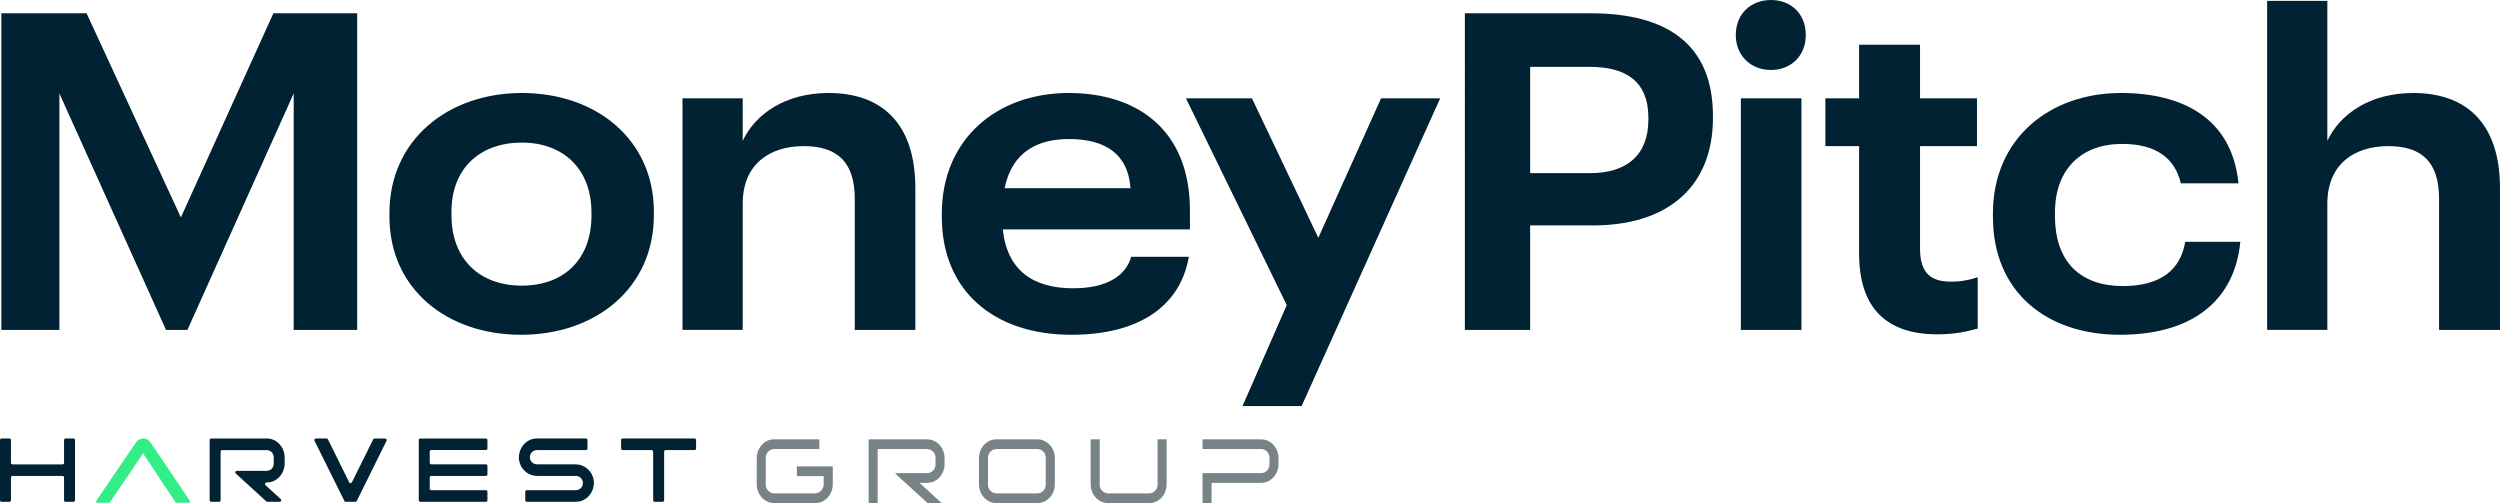
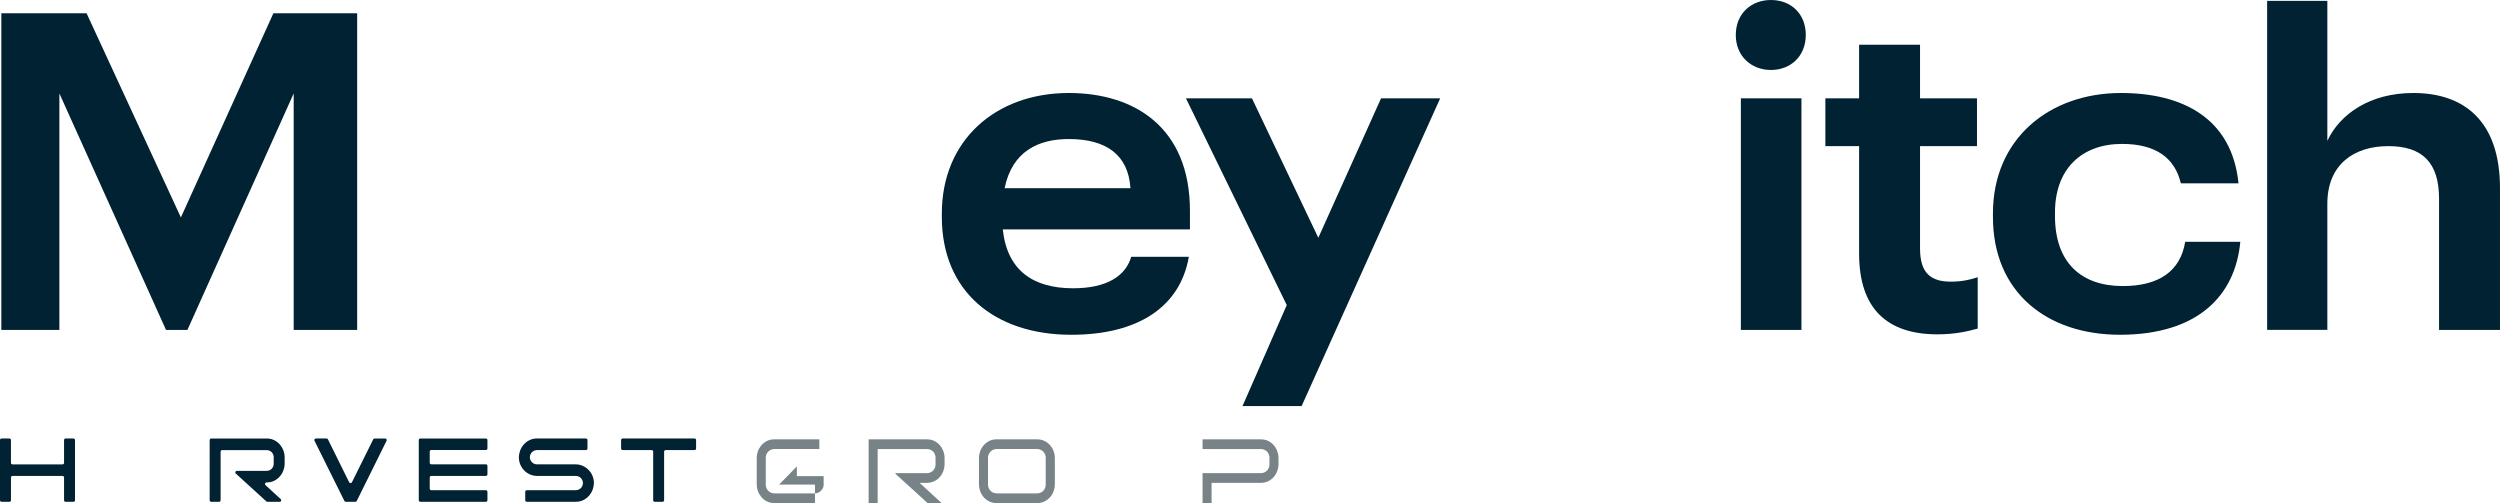
<svg xmlns="http://www.w3.org/2000/svg" id="Calque_1" viewBox="0 0 2067.88 416.12">
  <defs>
    <style>.cls-1{fill:#012233;}.cls-2{fill:#33ee87;}.cls-3{fill:#778387;}</style>
  </defs>
  <g>
    <path class="cls-1" d="M1.11,10.99H71.62l78,168.86L226.13,10.99h69.3V272.88h-52.5V77.29l-87.91,195.6h-17.7L49.12,77.29v195.6H1.11V10.99Z" />
-     <path class="cls-1" d="M322.12,179.11v-2.93c0-60.07,48-99.26,109.51-99.26s109.21,38.46,109.21,98.17v2.93c0,60.44-48.3,98.9-109.81,98.9s-108.91-38.09-108.91-97.8Zm167.11-.73v-2.56c0-35.9-23.1-57.87-57.6-57.87s-58.2,21.24-58.2,57.14v2.93c0,35.9,22.8,58.24,58.2,58.24s57.6-22.34,57.6-57.87Z" />
-     <path class="cls-1" d="M564.53,81.32h49.8v35.16c10.5-22.34,35.4-39.56,71.1-39.56,42.3,0,71.7,23.44,71.7,78.75v117.21h-50.1v-108.42c0-30.04-14.1-43.59-42.3-43.59s-50.4,15.02-50.4,47.62v104.39h-49.8V81.32Z" />
    <path class="cls-1" d="M886.15,276.91c-63.9,0-107.11-36.26-107.11-97.43v-2.93c0-60.44,44.4-99.63,105.01-99.63,54.9,0,100.21,28.94,100.21,97.43v15.38h-154.81c3.6,34.07,25.2,48.72,58.2,48.72,27.9,0,43.5-10.26,48-26.01h47.7c-7.2,41.39-42,64.47-97.21,64.47Zm-55.2-121.24h104.11c-1.8-27.47-19.8-40.66-51-40.66-24.9,0-46.8,9.89-53.1,40.66Z" />
    <path class="cls-1" d="M1064.35,252.37l-83.4-171.06h54.6l54.9,115.38,51.9-115.38h48.9l-114.61,254.57h-48.9l36.6-83.51Z" />
-     <path class="cls-1" d="M1211.65,10.99h104.11c64.5,0,101.11,26.74,101.11,84.98v1.47c0,57.87-38.4,89.01-99.01,89.01h-52.2v86.44h-54V10.99Zm103.51,132.23c30.6,0,48.3-15.02,48.3-44.32v-1.46c0-30.4-18.9-42.12-48.3-42.12h-49.5v87.91h49.5Z" />
    <path class="cls-1" d="M1435.76,28.94c0-17.58,12.6-28.94,29.1-28.94s28.8,11.35,28.8,28.94-12.6,28.94-28.8,28.94-29.1-11.35-29.1-28.94Zm4.2,52.38h50.1v191.57h-50.1V81.32Z" />
    <path class="cls-1" d="M1537.76,209.88V120.88h-27.9v-39.56h27.9V37h50.4v44.32h47.1v39.56h-47.1v84.61c0,20.88,9.3,27.47,25.5,27.47,9,0,15.3-1.46,22.2-3.66v42.49c-8.1,2.2-18.3,4.76-33.3,4.76-42,0-64.8-21.61-64.8-66.66Z" />
    <path class="cls-1" d="M1648.46,179.48v-2.93c0-61.9,46.8-99.63,105.91-99.63,51,0,91.81,20.88,97.21,74.72h-47.7c-4.8-20.51-20.1-32.6-48.6-32.6-33.3,0-55.5,20.51-55.5,56.77v2.93c0,38.09,21.3,57.87,56.1,57.87,30,0,47.7-12.45,51.6-36.63h45.6c-4.2,45.05-35.7,76.92-99.61,76.92-60,0-105.01-34.8-105.01-97.43Z" />
    <path class="cls-1" d="M1875.27,.73h49.8V116.48c10.5-22.34,35.4-39.56,71.1-39.56,42.3,0,71.7,23.44,71.7,78.75v117.21h-50.4v-108.42c0-30.04-13.8-43.59-42-43.59s-50.4,15.02-50.4,47.62v104.39h-49.8V.73Z" />
  </g>
  <g>
    <path class="cls-1" d="M1.28,362.7H7.78c.71,0,1.28,.58,1.28,1.28v18.86c0,.71,.58,1.28,1.28,1.28H51.7c.71,0,1.28-.58,1.28-1.28v-18.86c0-.71,.58-1.28,1.28-1.28h6.5c.71,0,1.28,.58,1.28,1.28v49.82c0,.71-.58,1.28-1.28,1.28h-6.5c-.71,0-1.28-.58-1.28-1.28v-18.86c0-.71-.58-1.28-1.28-1.28H10.35c-.71,0-1.28,.58-1.28,1.28v18.86c0,.71-.58,1.28-1.28,1.28H1.28c-.71,0-1.28-.58-1.28-1.28v-49.82c0-.71,.58-1.28,1.28-1.28Z" />
    <path class="cls-1" d="M220.48,362.7c2.45,0,4.61,.49,6.48,1.46,1.87,.97,3.43,2.21,4.68,3.71,1.25,1.5,2.2,3.15,2.85,4.95,.65,1.8,.97,3.55,.97,5.25v5.62c0,1.65-.33,3.39-.97,5.21-.65,1.82-1.6,3.48-2.85,4.98-1.25,1.5-2.81,2.74-4.68,3.71-1.87,.97-4.04,1.46-6.48,1.46h0c-1.17,0-1.73,1.44-.87,2.23l12.6,11.58c.86,.79,.3,2.23-.87,2.23h-10.14c-.32,0-.63-.12-.87-.33l-25.29-23.04c-.27-.24-.42-.59-.42-.95v-.02c0-.71,.58-1.28,1.28-1.28h24.57c1,0,1.87-.19,2.62-.56,.75-.37,1.36-.84,1.84-1.39,.47-.55,.84-1.17,1.09-1.87,.25-.7,.37-1.35,.37-1.95v-5.62c0-.6-.13-1.25-.37-1.95-.25-.7-.61-1.32-1.09-1.87-.48-.55-1.09-1.01-1.84-1.39-.75-.37-1.62-.56-2.62-.56h-36.71c-.71,0-1.28,.58-1.28,1.28v40.22c0,.71-.58,1.28-1.28,1.28h-6.5c-.71,0-1.28-.58-1.28-1.28v-49.82c0-.71,.58-1.28,1.28-1.28h45.78Z" />
    <path class="cls-1" d="M261.3,362.7h8.82c.49,0,.94,.28,1.15,.72l17.53,35.48c.47,.95,1.83,.95,2.3,0l17.6-35.48c.22-.44,.66-.71,1.15-.71h8.75c.95,0,1.57,1,1.15,1.85l-24.66,49.82c-.22,.44-.66,.71-1.15,.71h-7.92c-.49,0-.93-.28-1.15-.71l-24.73-49.82c-.42-.85,.2-1.86,1.15-1.86Z" />
    <path class="cls-1" d="M347.67,384.14h54.24c.71,0,1.28,.58,1.28,1.28v6.95c0,.71-.58,1.28-1.28,1.28h-45.17c-.71,0-1.28,.58-1.28,1.28v9.27c0,.71,.58,1.28,1.28,1.28h45.17c.71,0,1.28,.58,1.28,1.28v7.02c0,.71-.58,1.28-1.28,1.28h-54.24c-.71,0-1.28-.58-1.28-1.28v-28.38c0-.71,.58-1.28,1.28-1.28Zm0-21.43h54.24c.71,0,1.28,.58,1.28,1.28v6.95c0,.71-.58,1.28-1.28,1.28h-45.17c-.71,0-1.28,.58-1.28,1.28v9.27c0,.71,.58,1.28,1.28,1.28h45.17c.71,0,1.28,.58,1.28,1.28v7.02c0,.71-.58,1.28-1.28,1.28h-54.24c-.71,0-1.28-.58-1.28-1.28v-28.38c0-.71,.58-1.28,1.28-1.28Z" />
    <path class="cls-1" d="M444.34,362.7h40.31c.71,0,1.28,.58,1.28,1.28v7.02c0,.71-.58,1.28-1.28,1.28h-40.31c-1,0-1.89,.19-2.66,.56-.78,.37-1.41,.85-1.91,1.42-.5,.57-.87,1.21-1.12,1.91-.25,.7-.37,1.37-.37,2.02s.12,1.32,.37,2.02c.25,.7,.62,1.34,1.12,1.91,.5,.57,1.14,1.05,1.91,1.42,.77,.37,1.66,.56,2.66,.56h31.78c2.1,0,4.07,.41,5.92,1.24,1.85,.82,3.46,1.95,4.83,3.37,1.37,1.42,2.45,3.06,3.22,4.91,.77,1.85,1.16,3.82,1.16,5.92,0,1.7-.33,3.46-.97,5.28-.65,1.82-1.61,3.5-2.89,5.02-1.27,1.52-2.85,2.77-4.72,3.75-1.87,.97-4.06,1.46-6.56,1.46h-40.38c-.71,0-1.28-.58-1.28-1.28v-7.02c0-.71,.58-1.28,1.28-1.28h40.38c1,0,1.89-.19,2.66-.56,.77-.37,1.41-.85,1.91-1.42,.5-.57,.87-1.21,1.12-1.91,.25-.7,.37-1.37,.37-2.02s-.13-1.32-.37-2.02c-.25-.7-.63-1.34-1.12-1.91-.5-.57-1.14-1.05-1.91-1.42-.78-.37-1.66-.56-2.66-.56h-31.78c-2.15,0-4.15-.41-6-1.24-1.85-.82-3.45-1.94-4.8-3.34-1.35-1.4-2.41-3.04-3.19-4.91-.78-1.87-1.16-3.86-1.16-5.96,0-1.7,.32-3.46,.97-5.28,.65-1.82,1.61-3.5,2.89-5.02,1.27-1.52,2.86-2.77,4.76-3.75,1.9-.97,4.07-1.46,6.52-1.46Z" />
    <path class="cls-1" d="M515.02,362.7h59.48c.71,0,1.28,.58,1.28,1.28v7.02c0,.71-.58,1.28-1.28,1.28h-23.89c-.71,0-1.28,.58-1.28,1.28v40.22c0,.71-.58,1.28-1.28,1.28h-6.5c-.71,0-1.28-.58-1.28-1.28v-40.22c0-.71-.58-1.28-1.28-1.28h-23.96c-.71,0-1.28-.58-1.28-1.28v-7.02c0-.71,.58-1.28,1.28-1.28Z" />
-     <path class="cls-2" d="M118.5,362.67c-2.53,0-4.63,1.2-6.24,3.56l-32.59,47.94c-.34,.5-.21,1.17,.29,1.51,.18,.12,.39,.19,.61,.19h9.56c.36,0,.7-.18,.9-.48l27.31-40.35,26.8,40.34c.2,.3,.54,.48,.9,.49h10.01c.6,0,1.09-.49,1.09-1.08,0-.22-.06-.43-.19-.61l-32.21-47.94c-1.49-2.29-3.71-3.57-6.25-3.57h0Z" />
  </g>
  <g>
-     <path class="cls-3" d="M659.14,385.79v8.02h22.15v7.26c0,.7-.17,1.47-.5,2.3-.33,.81-.82,1.57-1.44,2.25-.62,.68-1.37,1.26-2.22,1.73-.9,.5-1.92,.75-3.02,.75h-33.51c-1.14,0-2.19-.23-3.11-.69-.89-.45-1.65-1.01-2.25-1.67-.61-.67-1.07-1.44-1.38-2.3-.29-.83-.45-1.62-.45-2.37v-22.62c0-.74,.16-1.54,.45-2.38,.31-.85,.77-1.62,1.38-2.29,.6-.66,1.36-1.22,2.25-1.67,.92-.46,1.99-.69,3.19-.69h37.05v-8.02h-37.05c-2.39,0-4.53,.47-6.36,1.41-1.85,.96-3.41,2.18-4.62,3.63-1.22,1.47-2.17,3.11-2.8,4.87-.64,1.76-.96,3.49-.96,5.14v22.62c0,1.6,.32,3.32,.96,5.11,.63,1.78,1.58,3.43,2.8,4.9,1.21,1.45,2.76,2.68,4.59,3.63,1.8,.94,3.93,1.41,6.31,1.41h33.51c2.43,0,4.58-.47,6.39-1.41,1.83-.95,3.37-2.17,4.58-3.63,1.23-1.47,2.17-3.11,2.81-4.87,.63-1.76,.95-3.49,.95-5.14v-15.28h-29.7Z" />
+     <path class="cls-3" d="M659.14,385.79v8.02h22.15v7.26c0,.7-.17,1.47-.5,2.3-.33,.81-.82,1.57-1.44,2.25-.62,.68-1.37,1.26-2.22,1.73-.9,.5-1.92,.75-3.02,.75h-33.51c-1.14,0-2.19-.23-3.11-.69-.89-.45-1.65-1.01-2.25-1.67-.61-.67-1.07-1.44-1.38-2.3-.29-.83-.45-1.62-.45-2.37v-22.62c0-.74,.16-1.54,.45-2.38,.31-.85,.77-1.62,1.38-2.29,.6-.66,1.36-1.22,2.25-1.67,.92-.46,1.99-.69,3.19-.69h37.05v-8.02h-37.05c-2.39,0-4.53,.47-6.36,1.41-1.85,.96-3.41,2.18-4.62,3.63-1.22,1.47-2.17,3.11-2.8,4.87-.64,1.76-.96,3.49-.96,5.14v22.62c0,1.6,.32,3.32,.96,5.11,.63,1.78,1.58,3.43,2.8,4.9,1.21,1.45,2.76,2.68,4.59,3.63,1.8,.94,3.93,1.41,6.31,1.41h33.51v-15.28h-29.7Z" />
    <path class="cls-3" d="M780.35,373.31c-.64-1.76-1.58-3.4-2.81-4.87-1.21-1.46-2.75-2.68-4.58-3.63-1.81-.94-3.93-1.41-6.31-1.41h-48.17v52.72h7.47v-44.7h40.7c1.19,0,2.27,.23,3.18,.69,.9,.45,1.65,1.02,2.23,1.69,.58,.67,1.02,1.43,1.32,2.27s.45,1.64,.45,2.38v5.87c0,.74-.15,1.53-.45,2.37-.3,.85-.75,1.61-1.32,2.28-.58,.67-1.33,1.24-2.23,1.68-.92,.46-1.99,.7-3.18,.7h-26.01v.51l26.63,24.26h11.61l-18.25-16.75h6.02c2.38,0,4.5-.48,6.31-1.42,1.83-.95,3.37-2.17,4.58-3.62,1.23-1.47,2.17-3.12,2.81-4.91,.63-1.79,.96-3.5,.96-5.1v-5.87c0-1.65-.33-3.38-.96-5.14Z" />
    <path class="cls-3" d="M871.55,373.31c-.63-1.76-1.58-3.4-2.83-4.86-1.24-1.46-2.8-2.69-4.63-3.64-1.81-.94-3.93-1.41-6.31-1.41h-33.35c-2.39,0-4.51,.47-6.32,1.41-1.83,.95-3.37,2.17-4.58,3.63-1.23,1.47-2.17,3.11-2.8,4.87-.64,1.76-.96,3.49-.96,5.14v22.62c0,1.6,.32,3.32,.96,5.11,.63,1.78,1.57,3.43,2.8,4.9,1.21,1.45,2.75,2.68,4.58,3.63,1.81,.94,3.93,1.41,6.32,1.41h33.35c2.38,0,4.5-.47,6.31-1.41,1.83-.96,3.39-2.18,4.63-3.64,1.25-1.46,2.2-3.11,2.83-4.89,.64-1.79,.96-3.51,.96-5.11v-22.62c0-1.65-.32-3.38-.96-5.14Zm-6.59,27.76c0,.74-.15,1.54-.45,2.37-.3,.85-.74,1.62-1.32,2.28-.58,.67-1.33,1.24-2.23,1.69-.91,.46-1.99,.69-3.18,.69h-33.35c-1.15,0-2.2-.23-3.11-.69-.9-.45-1.66-1.01-2.26-1.67-.6-.67-1.07-1.44-1.37-2.3-.3-.83-.45-1.63-.45-2.37v-22.62c0-.74,.15-1.54,.45-2.38,.3-.85,.77-1.62,1.38-2.29,.6-.66,1.35-1.22,2.25-1.67,.91-.46,1.96-.69,3.11-.69h33.35c1.19,0,2.27,.23,3.18,.69,.9,.45,1.65,1.02,2.23,1.69,.58,.67,1.02,1.43,1.32,2.27s.45,1.64,.45,2.38v22.62Z" />
-     <path class="cls-3" d="M957.5,363.4v37.67c0,.74-.15,1.54-.45,2.37-.3,.85-.74,1.61-1.32,2.28-.58,.67-1.33,1.24-2.23,1.69-.91,.46-1.99,.69-3.18,.69h-33.51c-1.15,0-2.19-.23-3.11-.69-.9-.45-1.65-1.01-2.25-1.67-.61-.67-1.07-1.44-1.38-2.3-.3-.83-.45-1.63-.45-2.37v-37.67h-7.47v37.67c0,1.6,.32,3.32,.96,5.11,.63,1.78,1.58,3.43,2.8,4.9,1.21,1.45,2.75,2.68,4.59,3.63,1.8,.94,3.92,1.41,6.31,1.41h33.51c2.38,0,4.5-.47,6.31-1.41,1.83-.95,3.37-2.17,4.58-3.63,1.23-1.47,2.17-3.12,2.8-4.9,.64-1.79,.97-3.51,.97-5.11v-37.67h-7.48Z" />
    <path class="cls-3" d="M1056.55,373.34c-.63-1.78-1.57-3.43-2.8-4.9-1.21-1.46-2.75-2.68-4.58-3.63-1.81-.94-3.93-1.41-6.31-1.41h-48.17v8.02h48.17c1.19,0,2.27,.23,3.18,.69,.9,.45,1.65,1.02,2.23,1.69,.58,.67,1.02,1.43,1.32,2.27,.3,.84,.45,1.64,.45,2.38v5.87c0,.74-.15,1.53-.45,2.37-.3,.85-.74,1.61-1.32,2.28-.58,.67-1.33,1.24-2.23,1.68-.92,.46-1.99,.7-3.18,.7h-48.17v24.77h7.47v-16.75h40.7c2.38,0,4.5-.48,6.31-1.42,1.83-.95,3.37-2.17,4.58-3.62,1.23-1.47,2.17-3.12,2.8-4.91,.64-1.79,.97-3.5,.97-5.1v-5.87c0-1.6-.33-3.32-.97-5.11Z" />
  </g>
</svg>